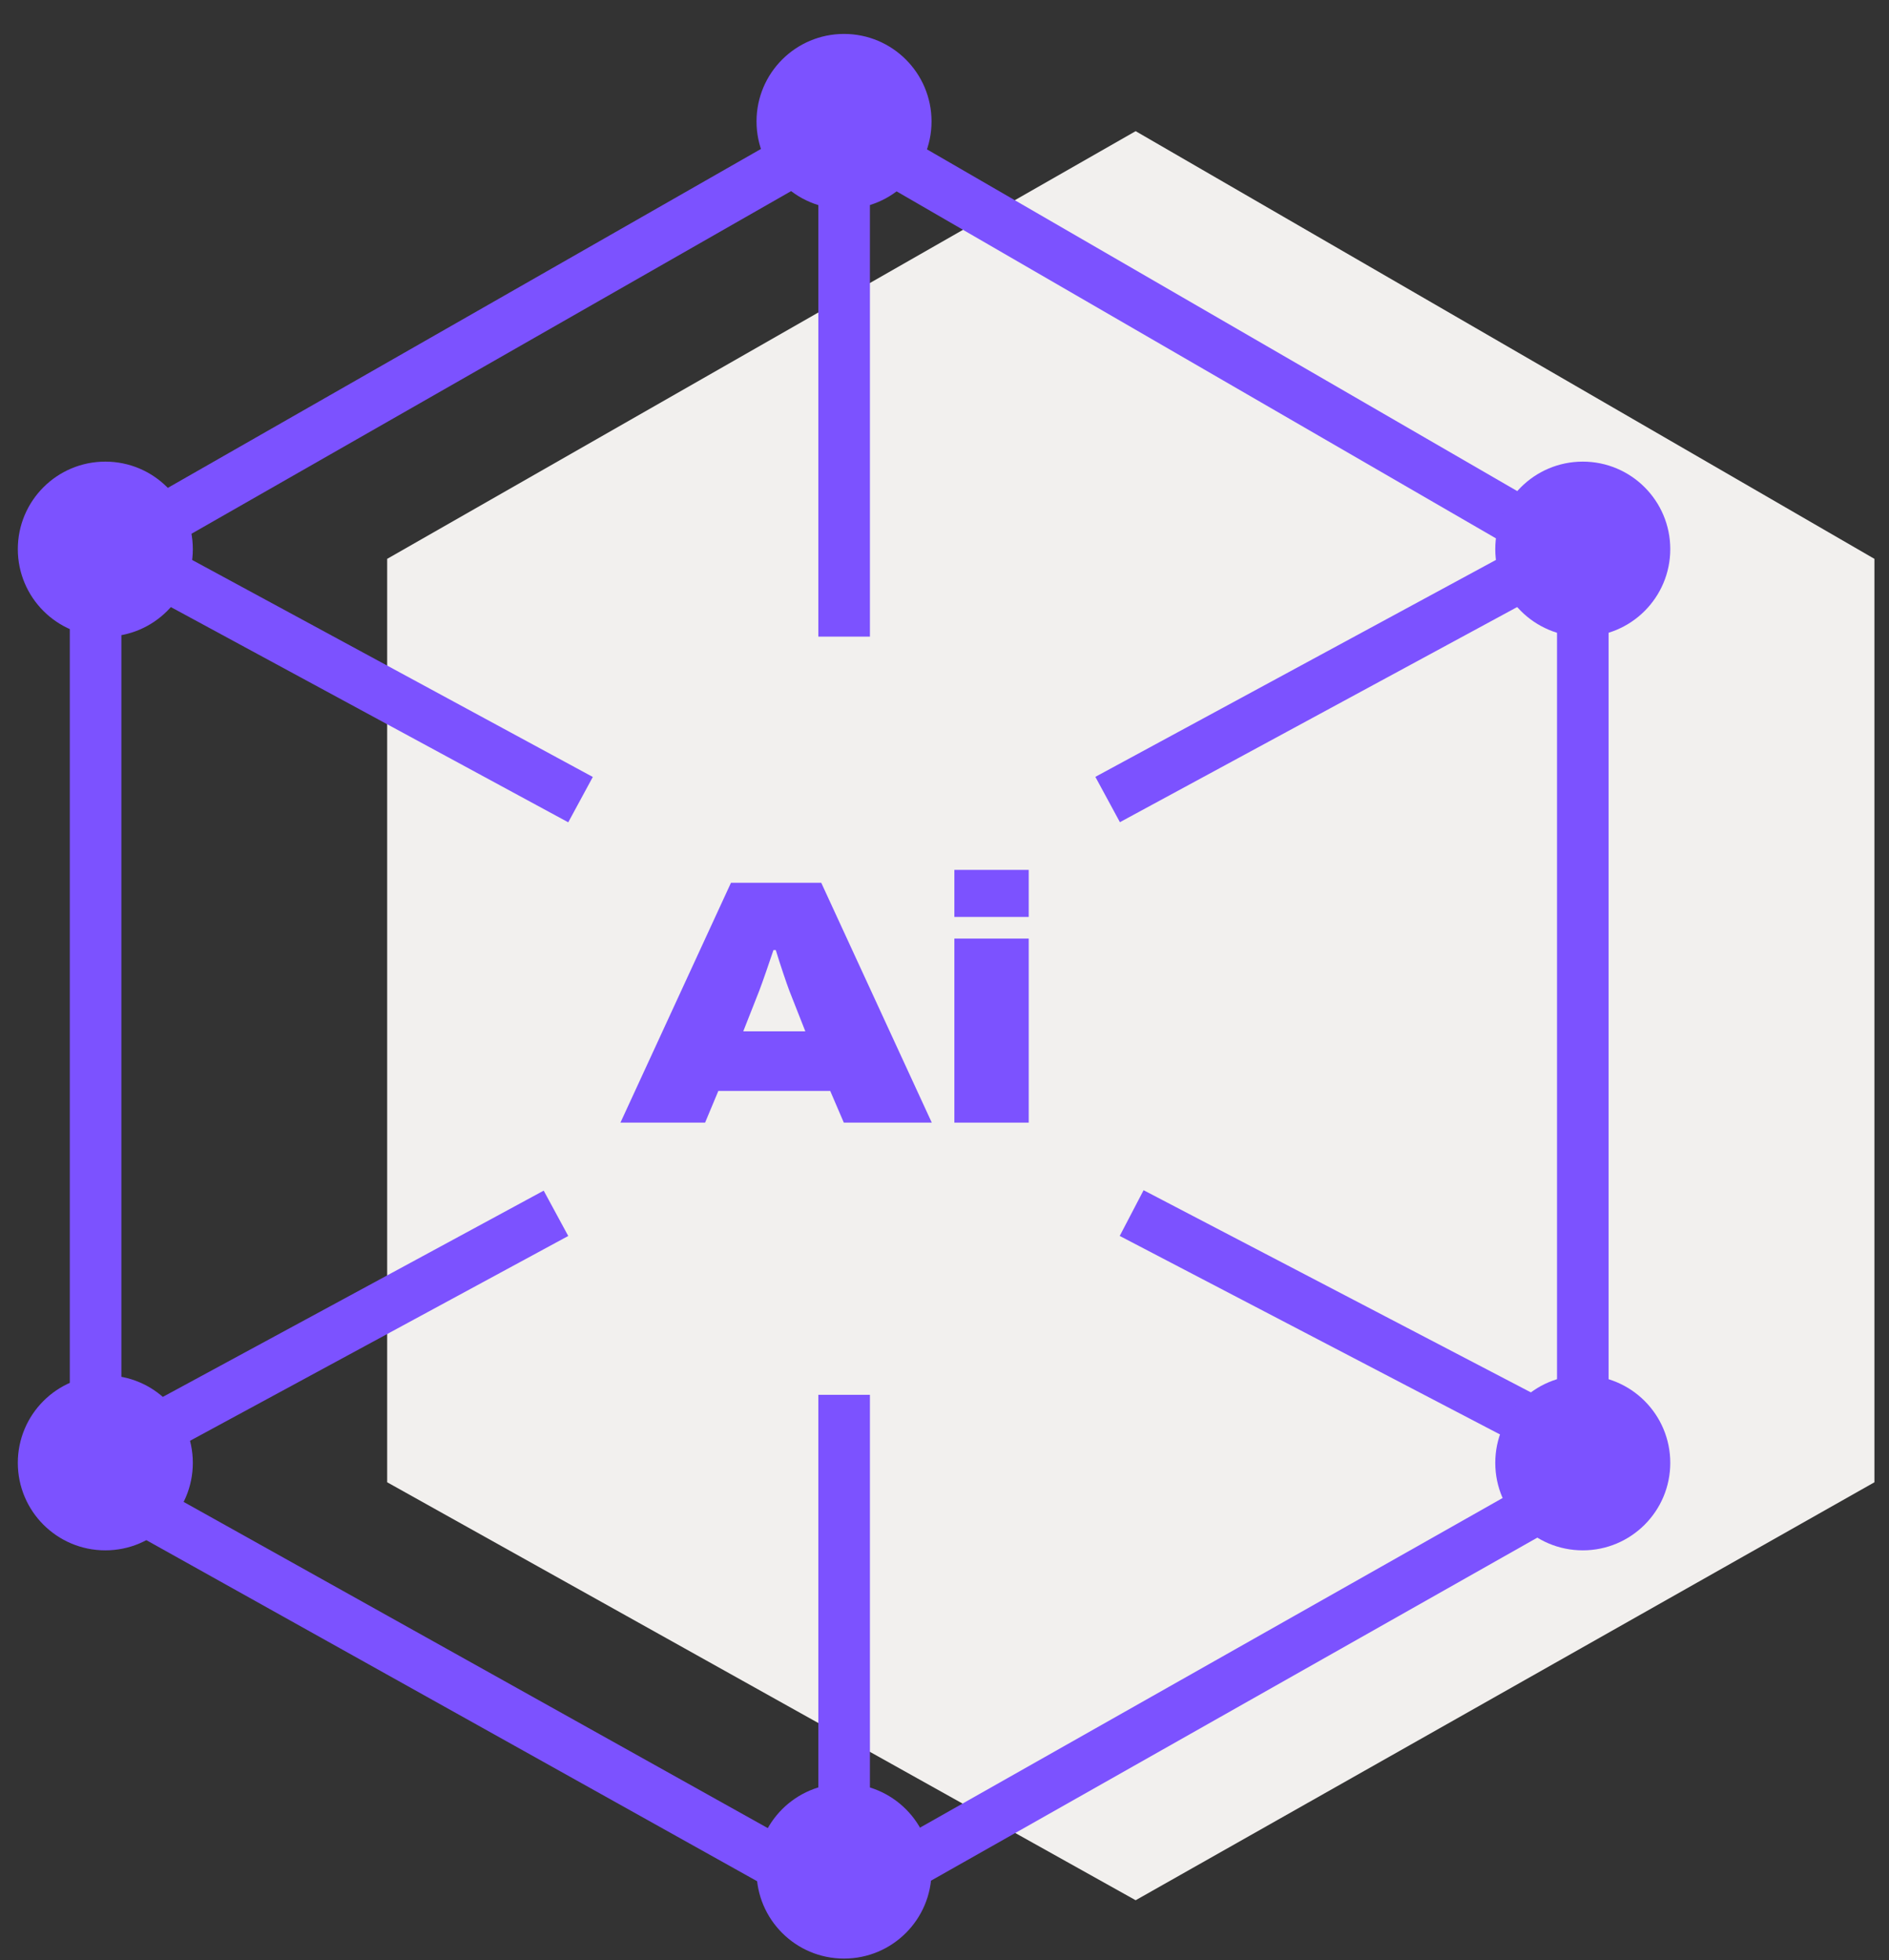
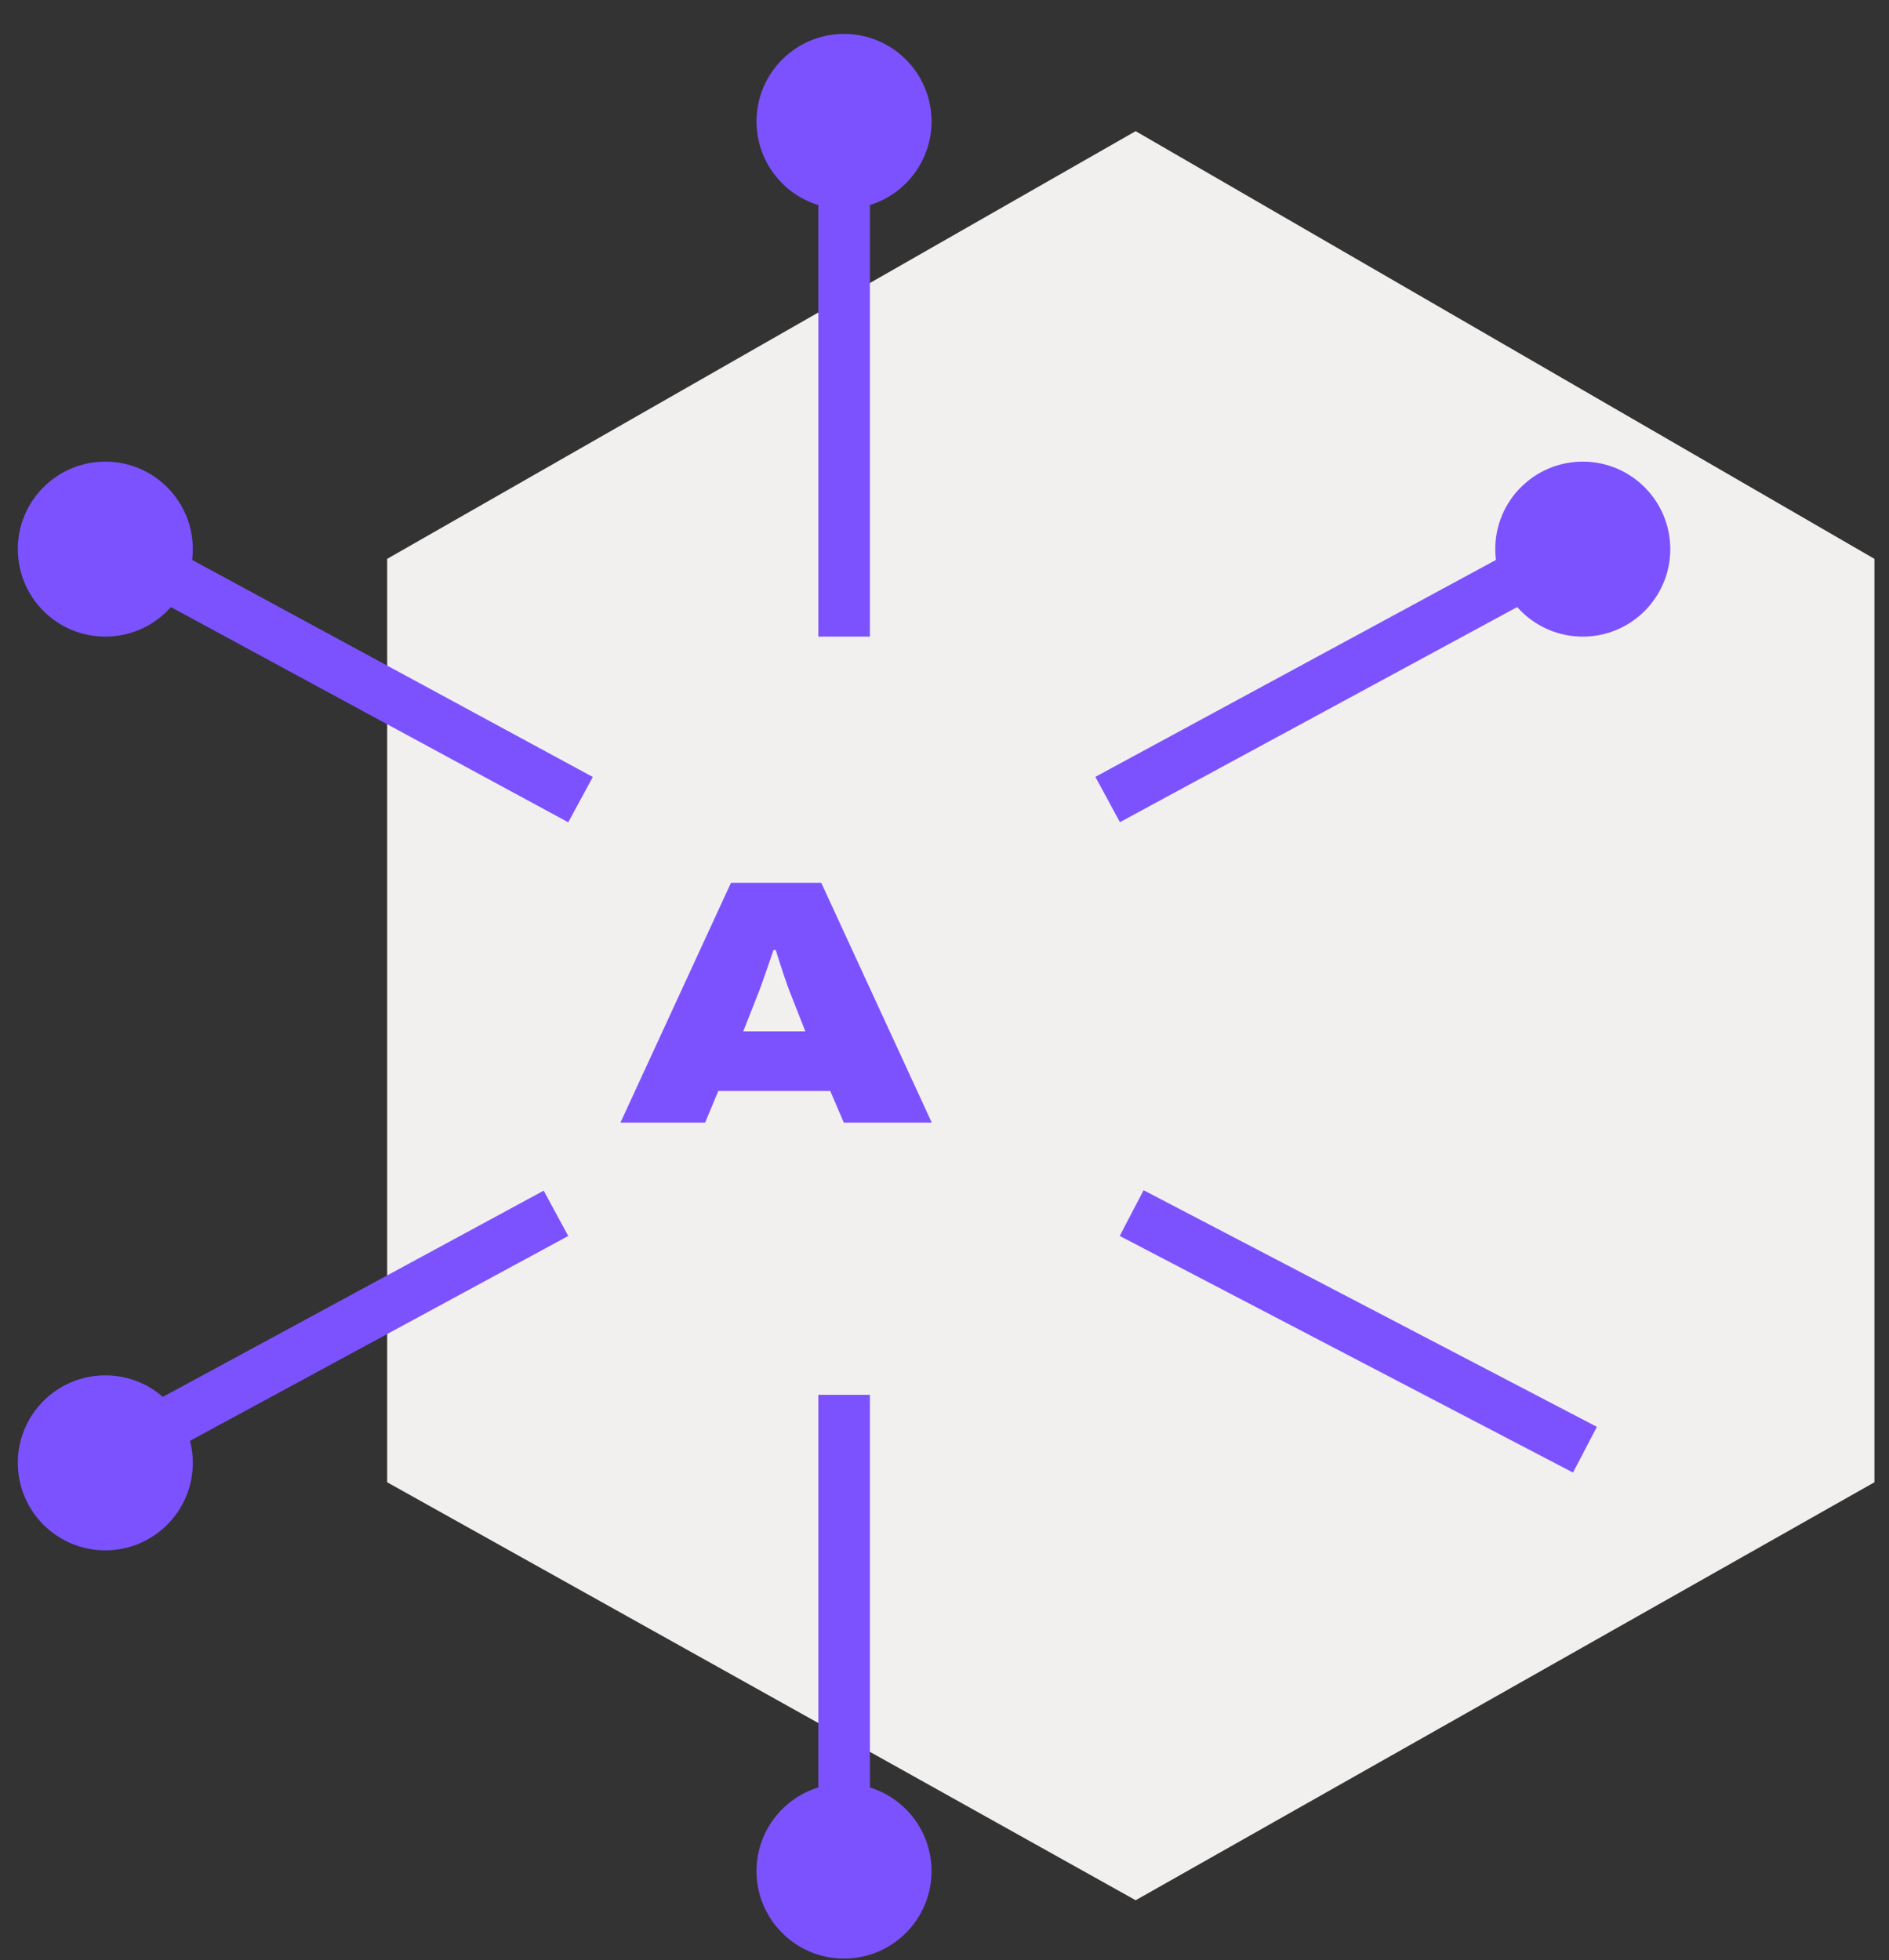
<svg xmlns="http://www.w3.org/2000/svg" width="53" height="55" viewBox="0 0 53 55" fill="none">
  <rect x="0" y="0" width="53" height="55" fill="#333333" stroke="none" />
  <path d="M10.863 41.589V15.68L31.863 3.68L52.591 15.68V41.589L31.863 53.316L10.863 41.589Z" fill="#F2F0EE" />
  <path d="M17.408 31.498H19.783L20.155 30.608H23.293L23.675 31.498H26.143L23.042 24.769H20.509L17.408 31.498ZM20.854 28.936L21.301 27.801C21.403 27.537 21.589 26.989 21.701 26.657H21.766C21.878 27.028 22.073 27.605 22.148 27.801L22.595 28.936H20.854Z" fill="#7C52FF" />
-   <path d="M26.777 25.727H28.863V24.407H26.777V25.727ZM26.777 31.498H28.863V26.334H26.777V31.498Z" fill="#7C52FF" />
-   <path d="M2.682 41.589V15.68L23.682 3.68L44.409 15.68V41.589L23.682 53.316L2.682 41.589Z" stroke="#7C52FF" stroke-width="1.447" stroke-linecap="round" stroke-linejoin="round" />
  <line x1="3.024" y1="15.252" x2="16.288" y2="22.436" stroke="#7C52FF" stroke-width="1.447" />
  <line x1="31.751" y1="34.036" x2="44.469" y2="40.675" stroke="#7C52FF" stroke-width="1.447" />
  <line y1="-0.723" x2="15.084" y2="-0.723" transform="matrix(-0.879 0.476 0.476 0.879 44.68 15.888)" stroke="#7C52FF" stroke-width="1.447" />
  <line y1="-0.723" x2="15.084" y2="-0.723" transform="matrix(-0.879 0.476 0.476 0.879 15.943 34.678)" stroke="#7C52FF" stroke-width="1.447" />
  <path d="M23.684 3.68V17.862" stroke="#7C52FF" stroke-width="1.447" />
  <path d="M23.684 39.135V53.316" stroke="#7C52FF" stroke-width="1.447" />
  <circle cx="23.681" cy="3.407" r="2.455" fill="#7C52FF" />
  <circle cx="23.681" cy="52.498" r="2.455" fill="#7C52FF" />
  <circle cx="44.408" cy="15.407" r="2.455" fill="#7C52FF" />
-   <circle cx="44.408" cy="41.044" r="2.455" fill="#7C52FF" />
  <circle cx="2.955" cy="15.407" r="2.455" fill="#7C52FF" />
  <circle cx="2.955" cy="41.044" r="2.455" fill="#7C52FF" />
</svg>